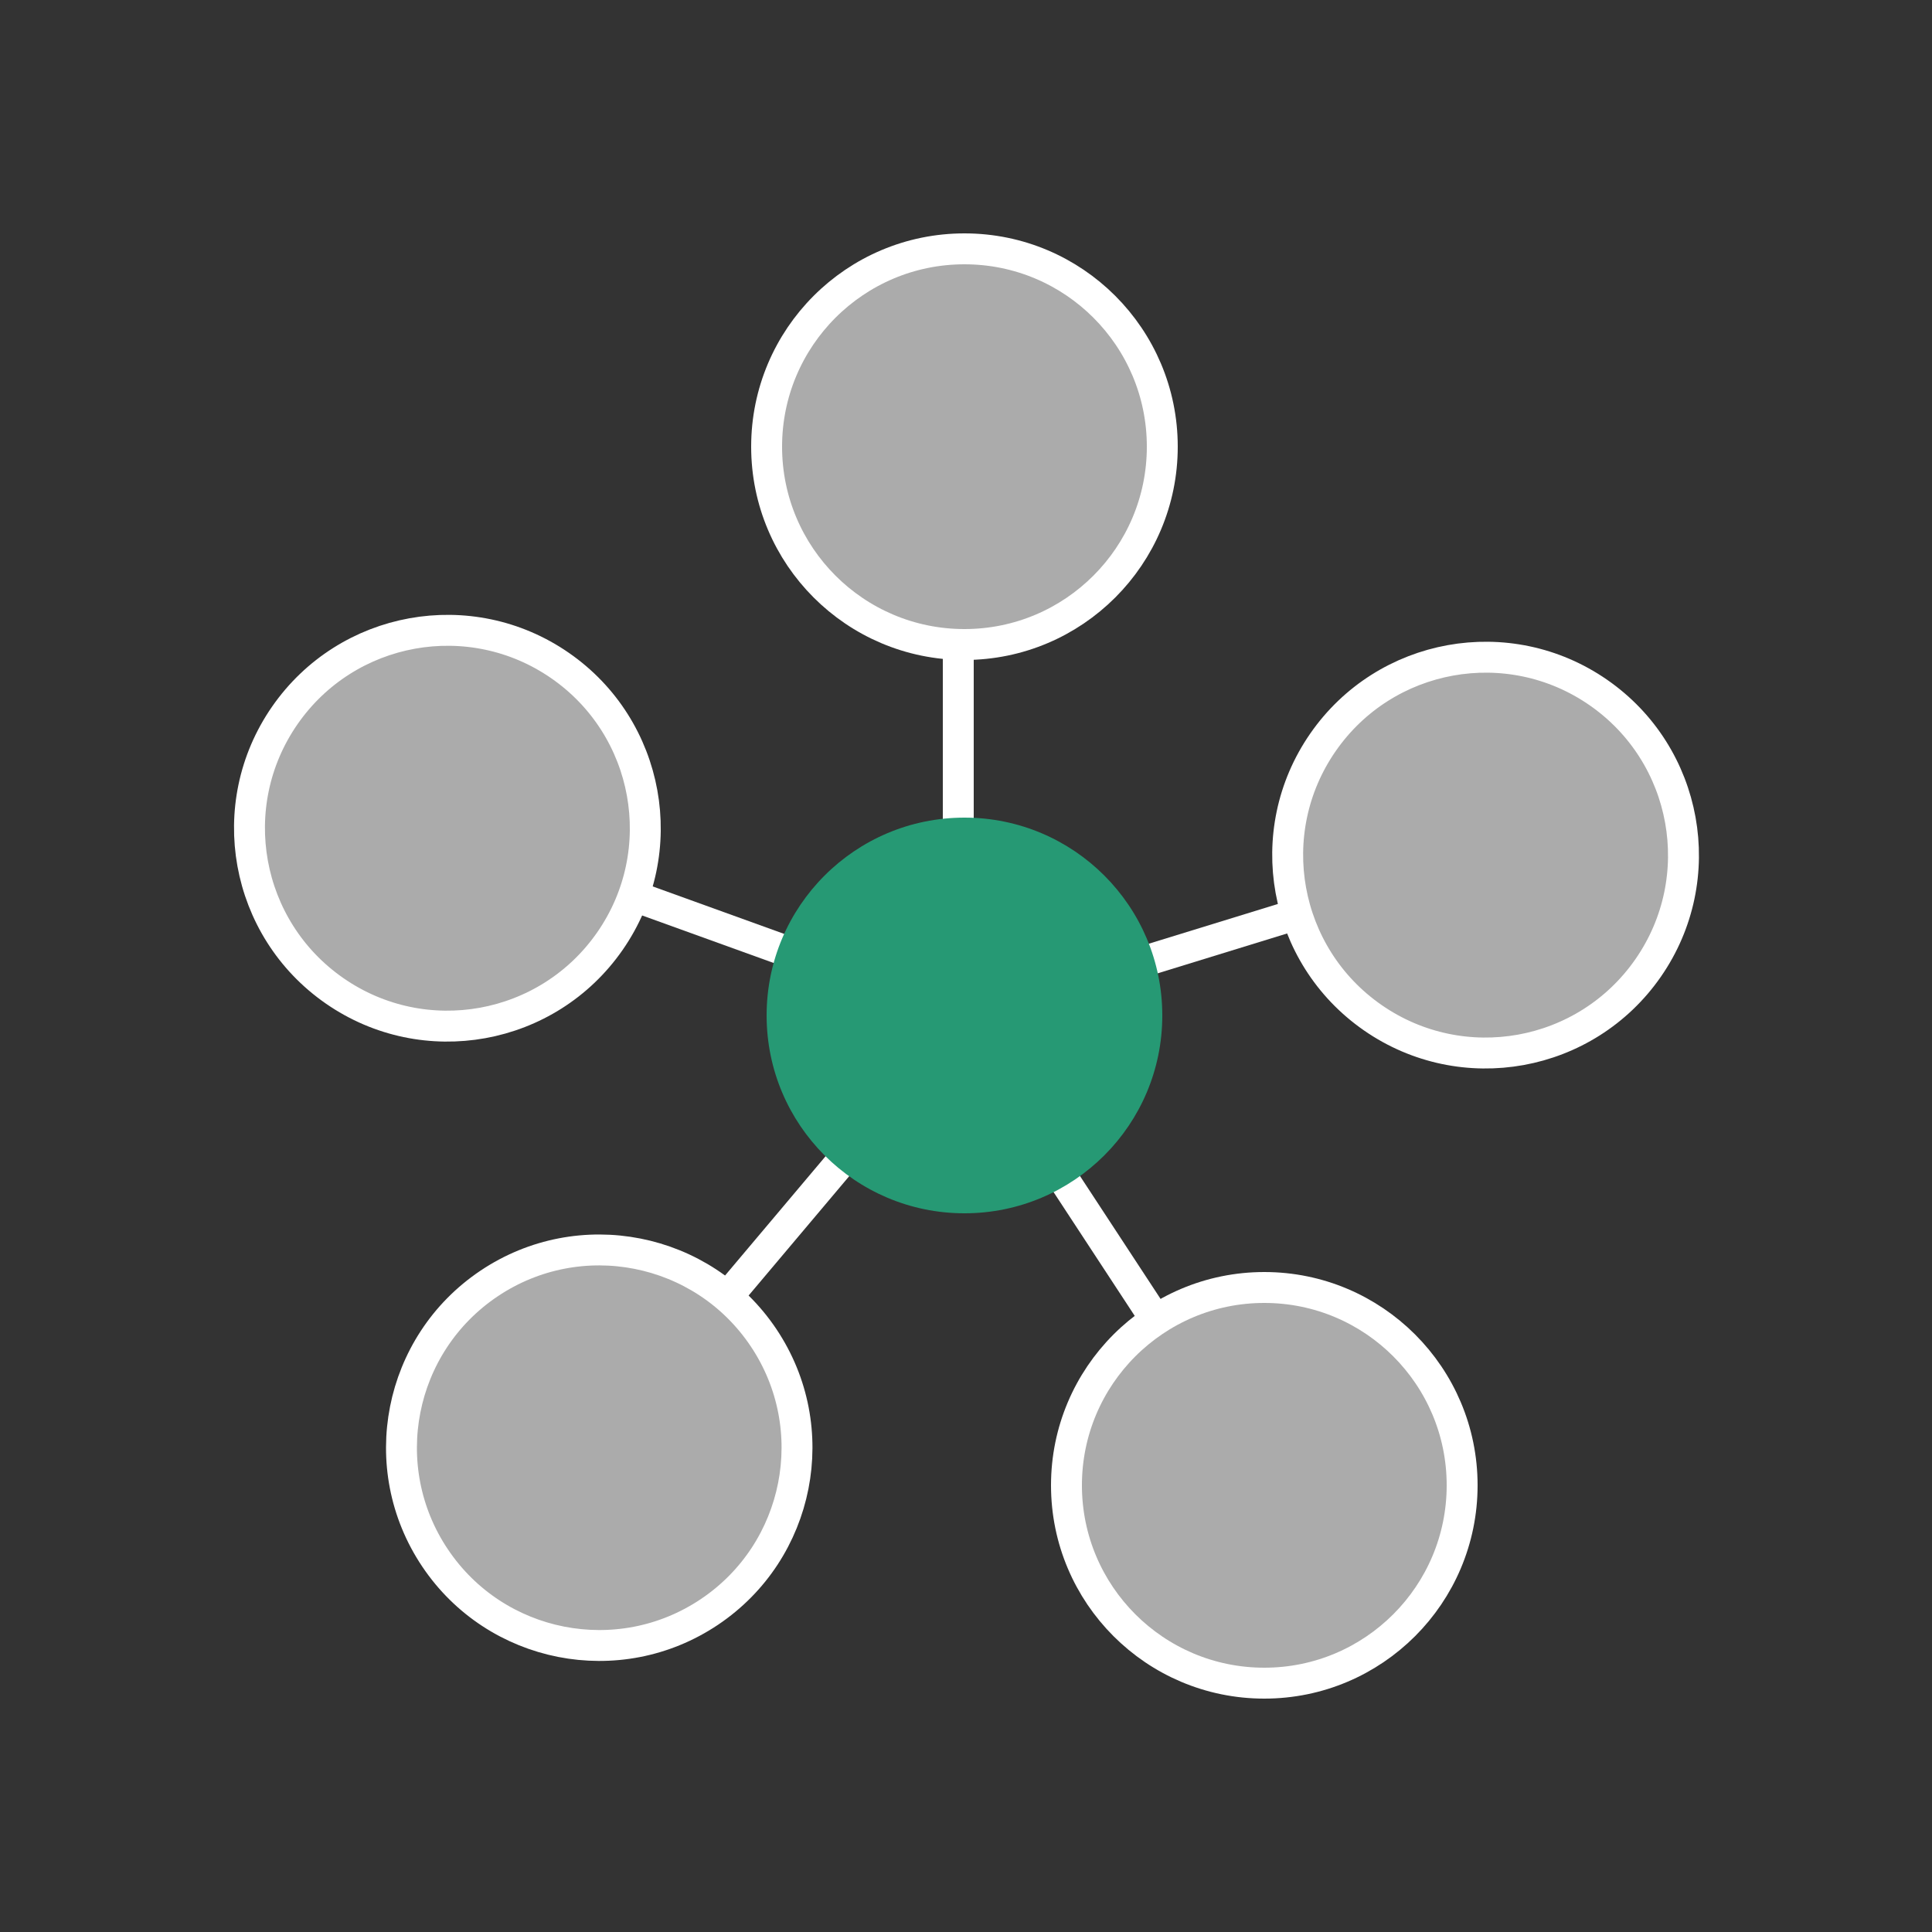
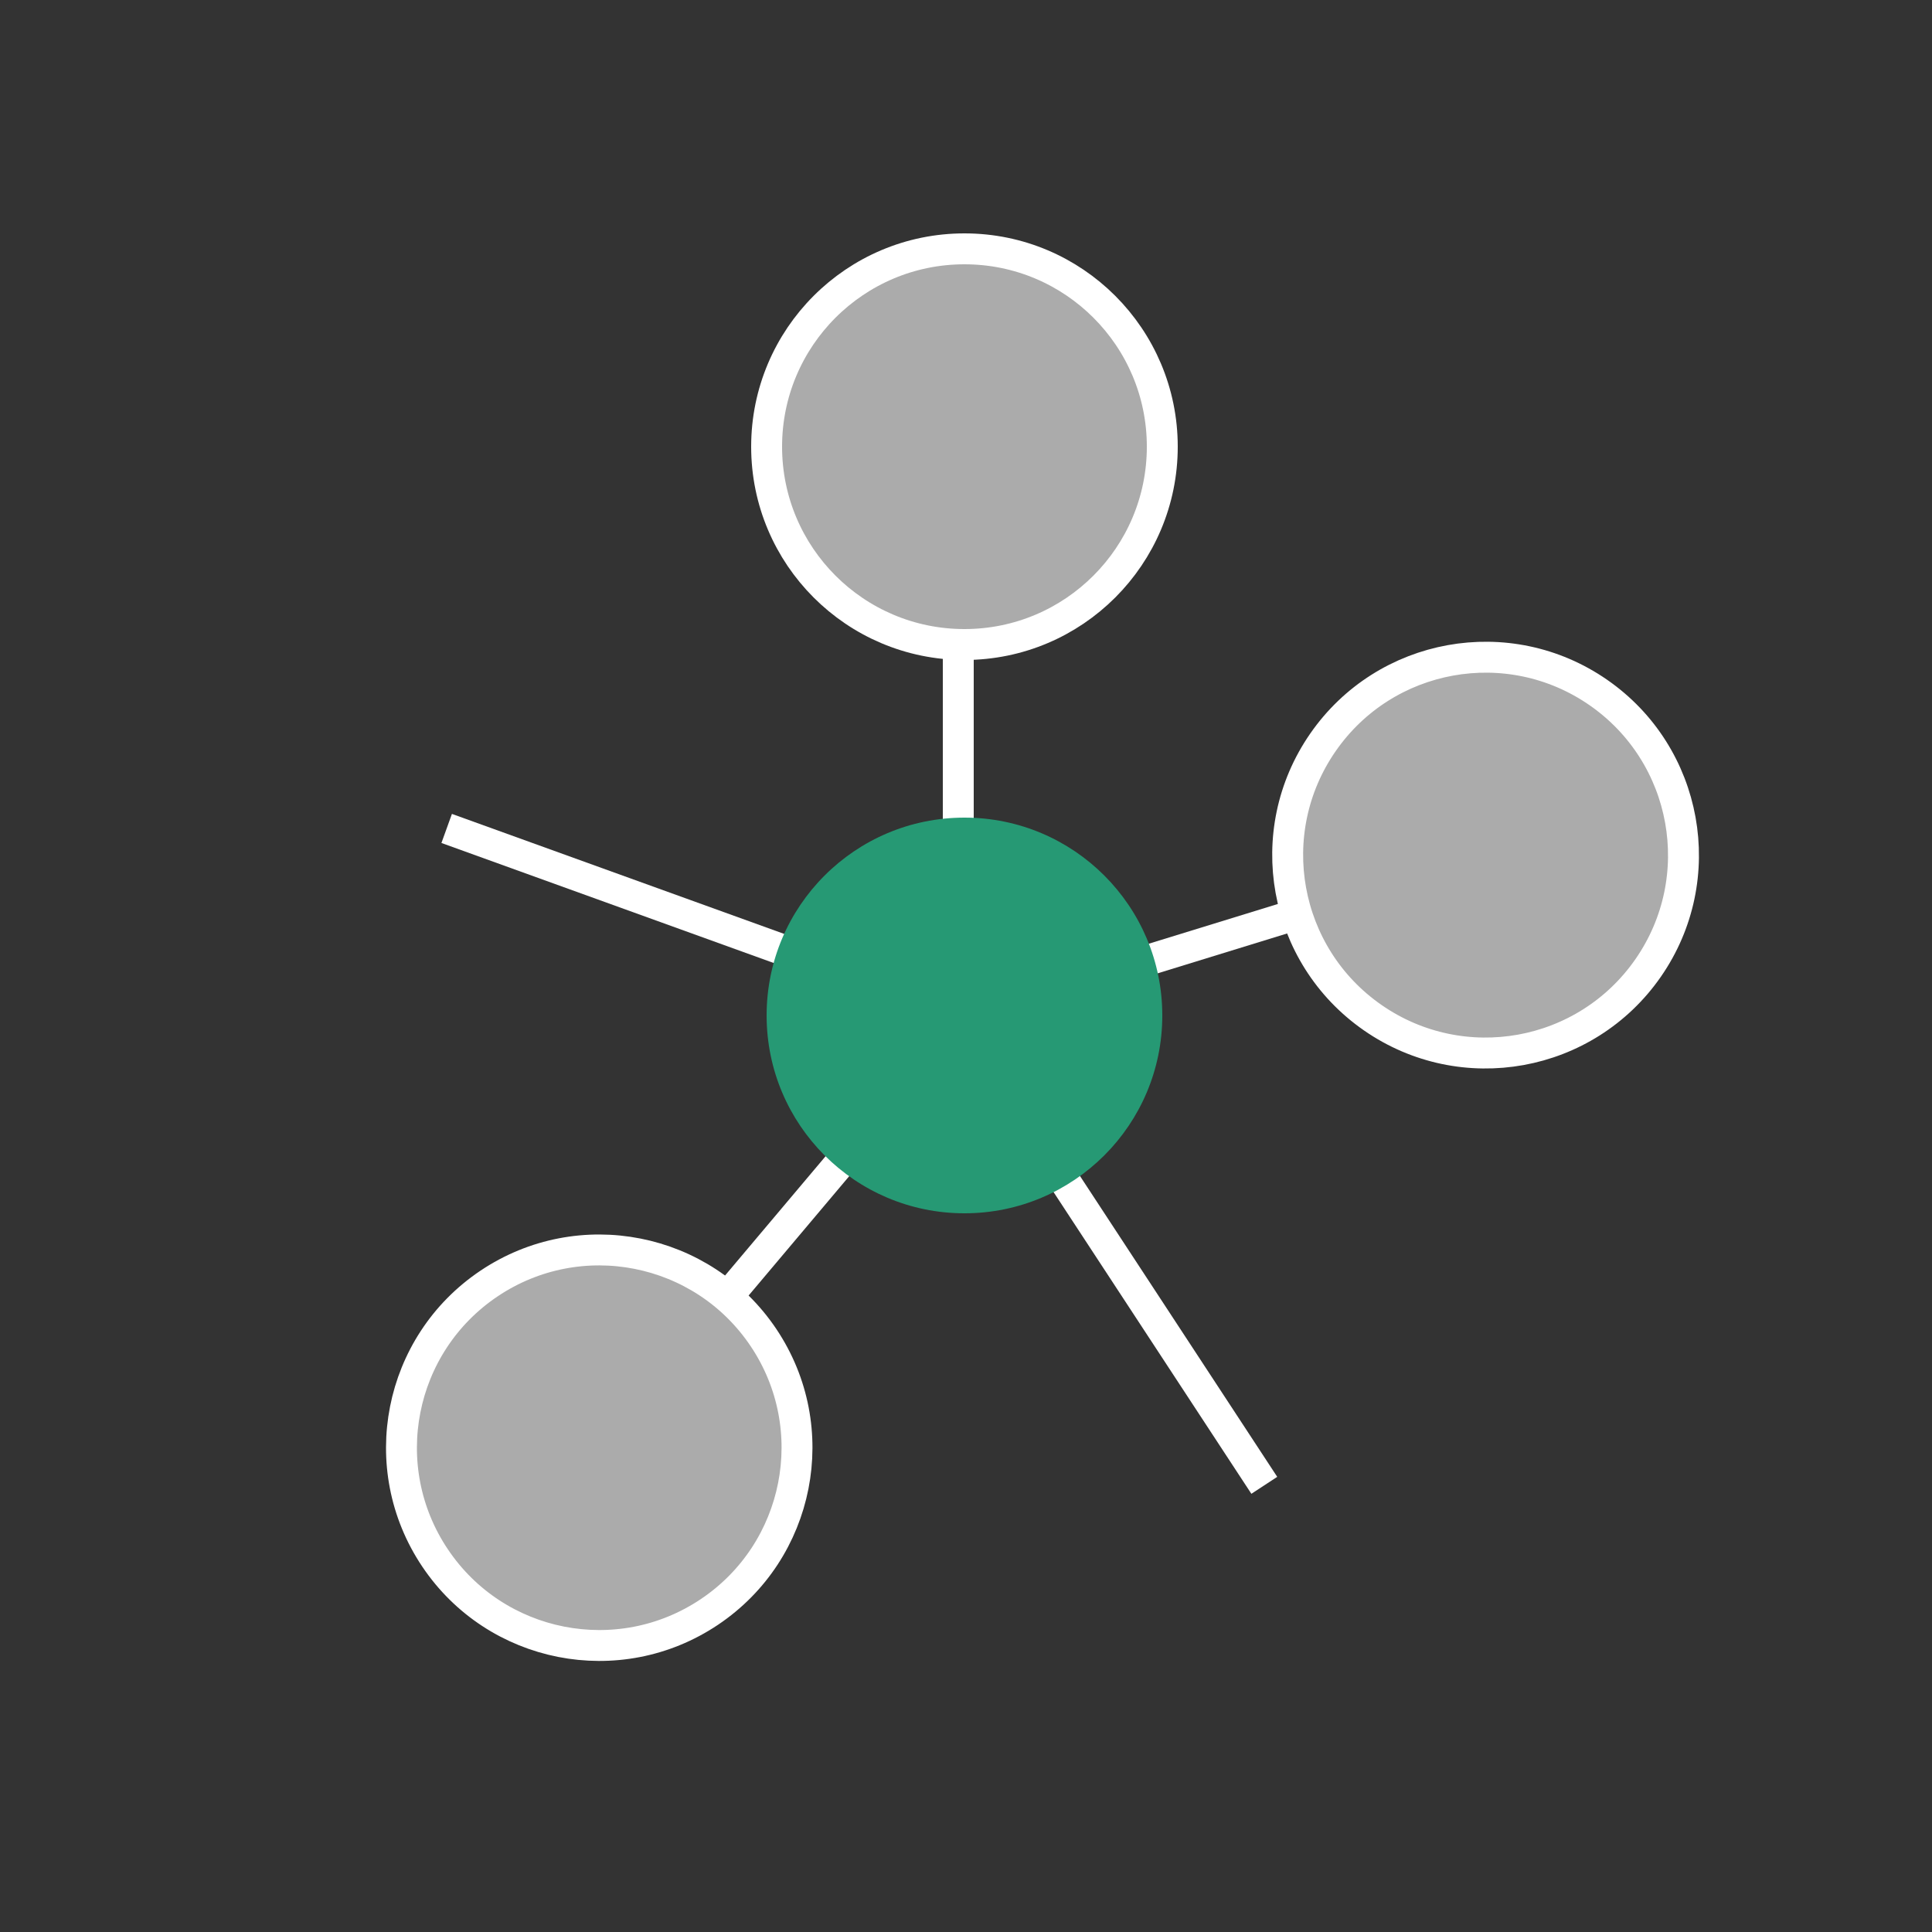
<svg xmlns="http://www.w3.org/2000/svg" version="1.1" id="Lager_1" x="0px" y="0px" viewBox="0 0 125 125" style="enable-background:new 0 0 125 125;" xml:space="preserve">
  <rect x="0" y="0" width="125" height="125" fill="#333333" stroke="none" />
  <style type="text/css">
	.st0{fill:none;stroke:#FFFFFF;stroke-width:2;stroke-miterlimit:10;}
	.st1{fill:#269974;}
	.st2{fill:#ABABAB;stroke:#FFFFFF;stroke-width:2;stroke-miterlimit:10;}
</style>
  <g>
    <polyline class="st0" points="28.9,53.6 62.4,65.7 38.8,93.7  " />
    <polyline class="st0" points="96.1,55.4 62,65.9 62,29  " />
    <line class="st0" x1="81.8" y1="96.1" x2="62" y2="65.9" />
    <circle class="st1" cx="62.4" cy="65.7" r="12.8" />
    <circle class="st2" cx="62.4" cy="28.9" r="12.8" />
-     <circle class="st2" cx="81.8" cy="96.1" r="12.8" />
    <ellipse transform="matrix(0.83 -0.557 0.557 0.83 -45.624 37.508)" class="st2" cx="38.8" cy="93.7" rx="12.8" ry="12.8" />
-     <ellipse transform="matrix(0.57 -0.822 0.822 0.57 -31.586 46.79)" class="st2" cx="28.9" cy="53.6" rx="12.8" ry="12.8" />
    <ellipse transform="matrix(0.57 -0.822 0.822 0.57 -4.117 102.799)" class="st2" cx="96.1" cy="55.3" rx="12.8" ry="12.8" />
  </g>
  <g>
</g>
  <g>
</g>
  <g>
</g>
  <g>
</g>
  <g>
</g>
  <g>
</g>
</svg>